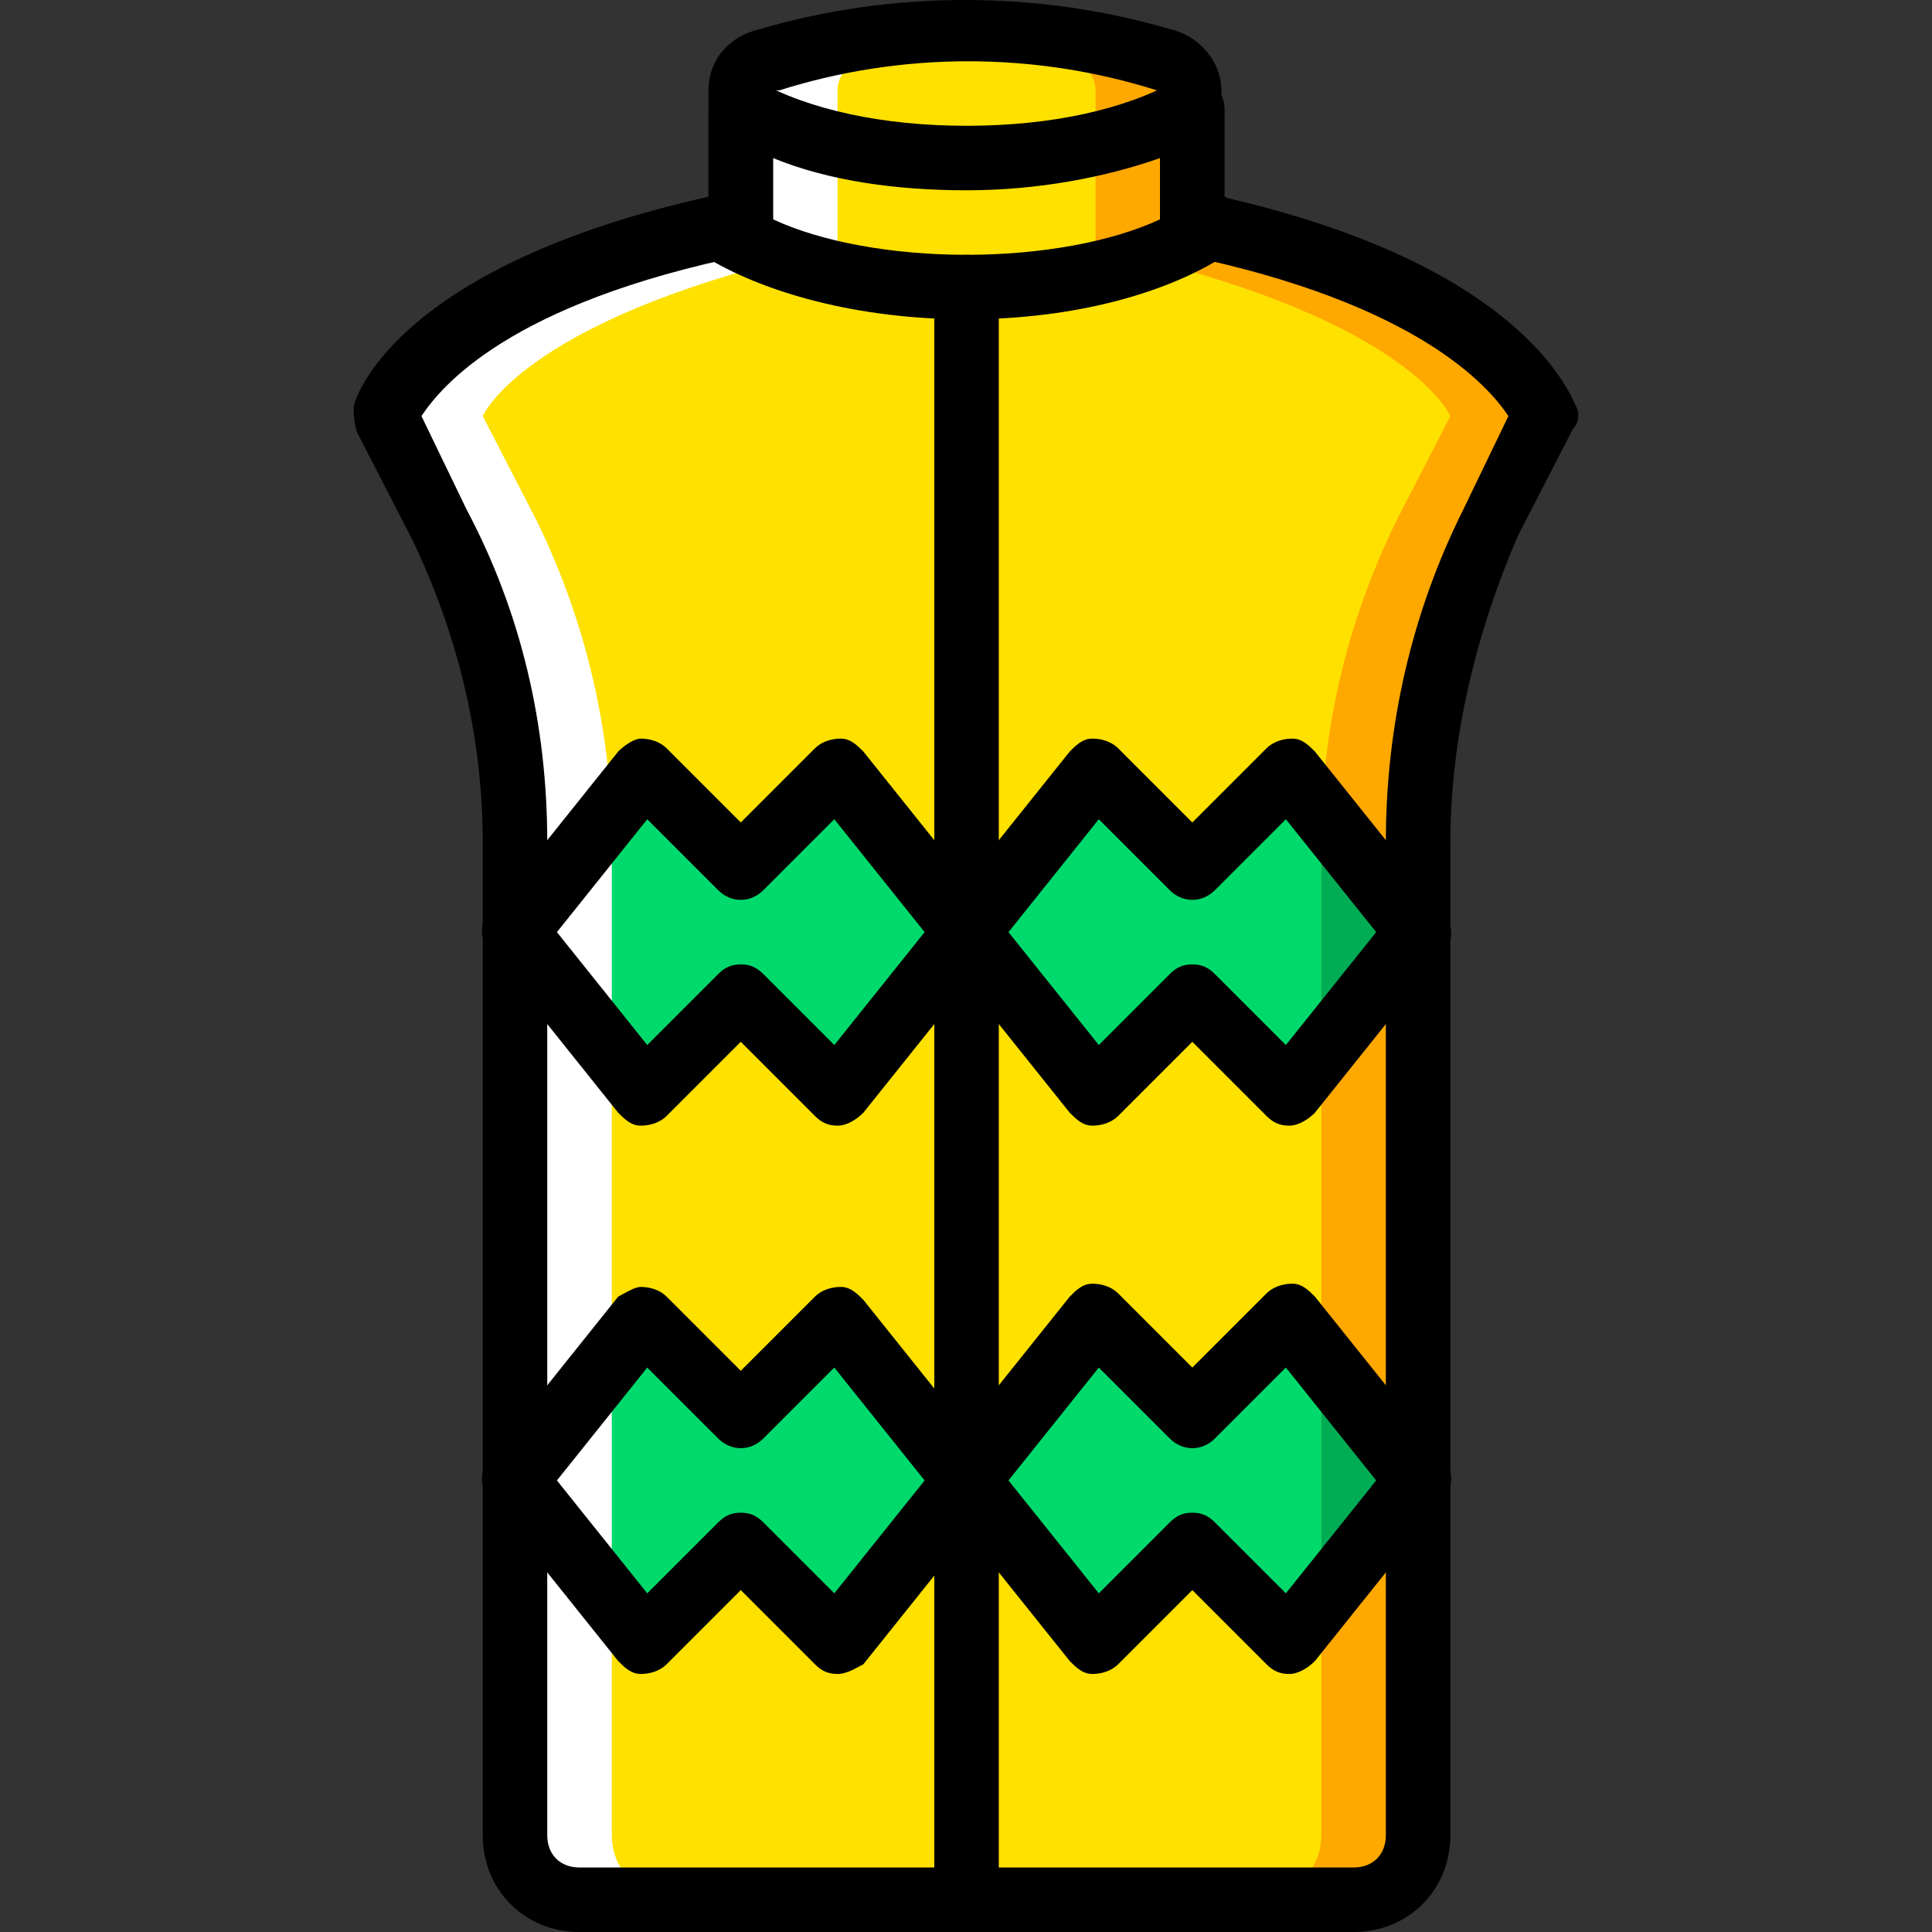
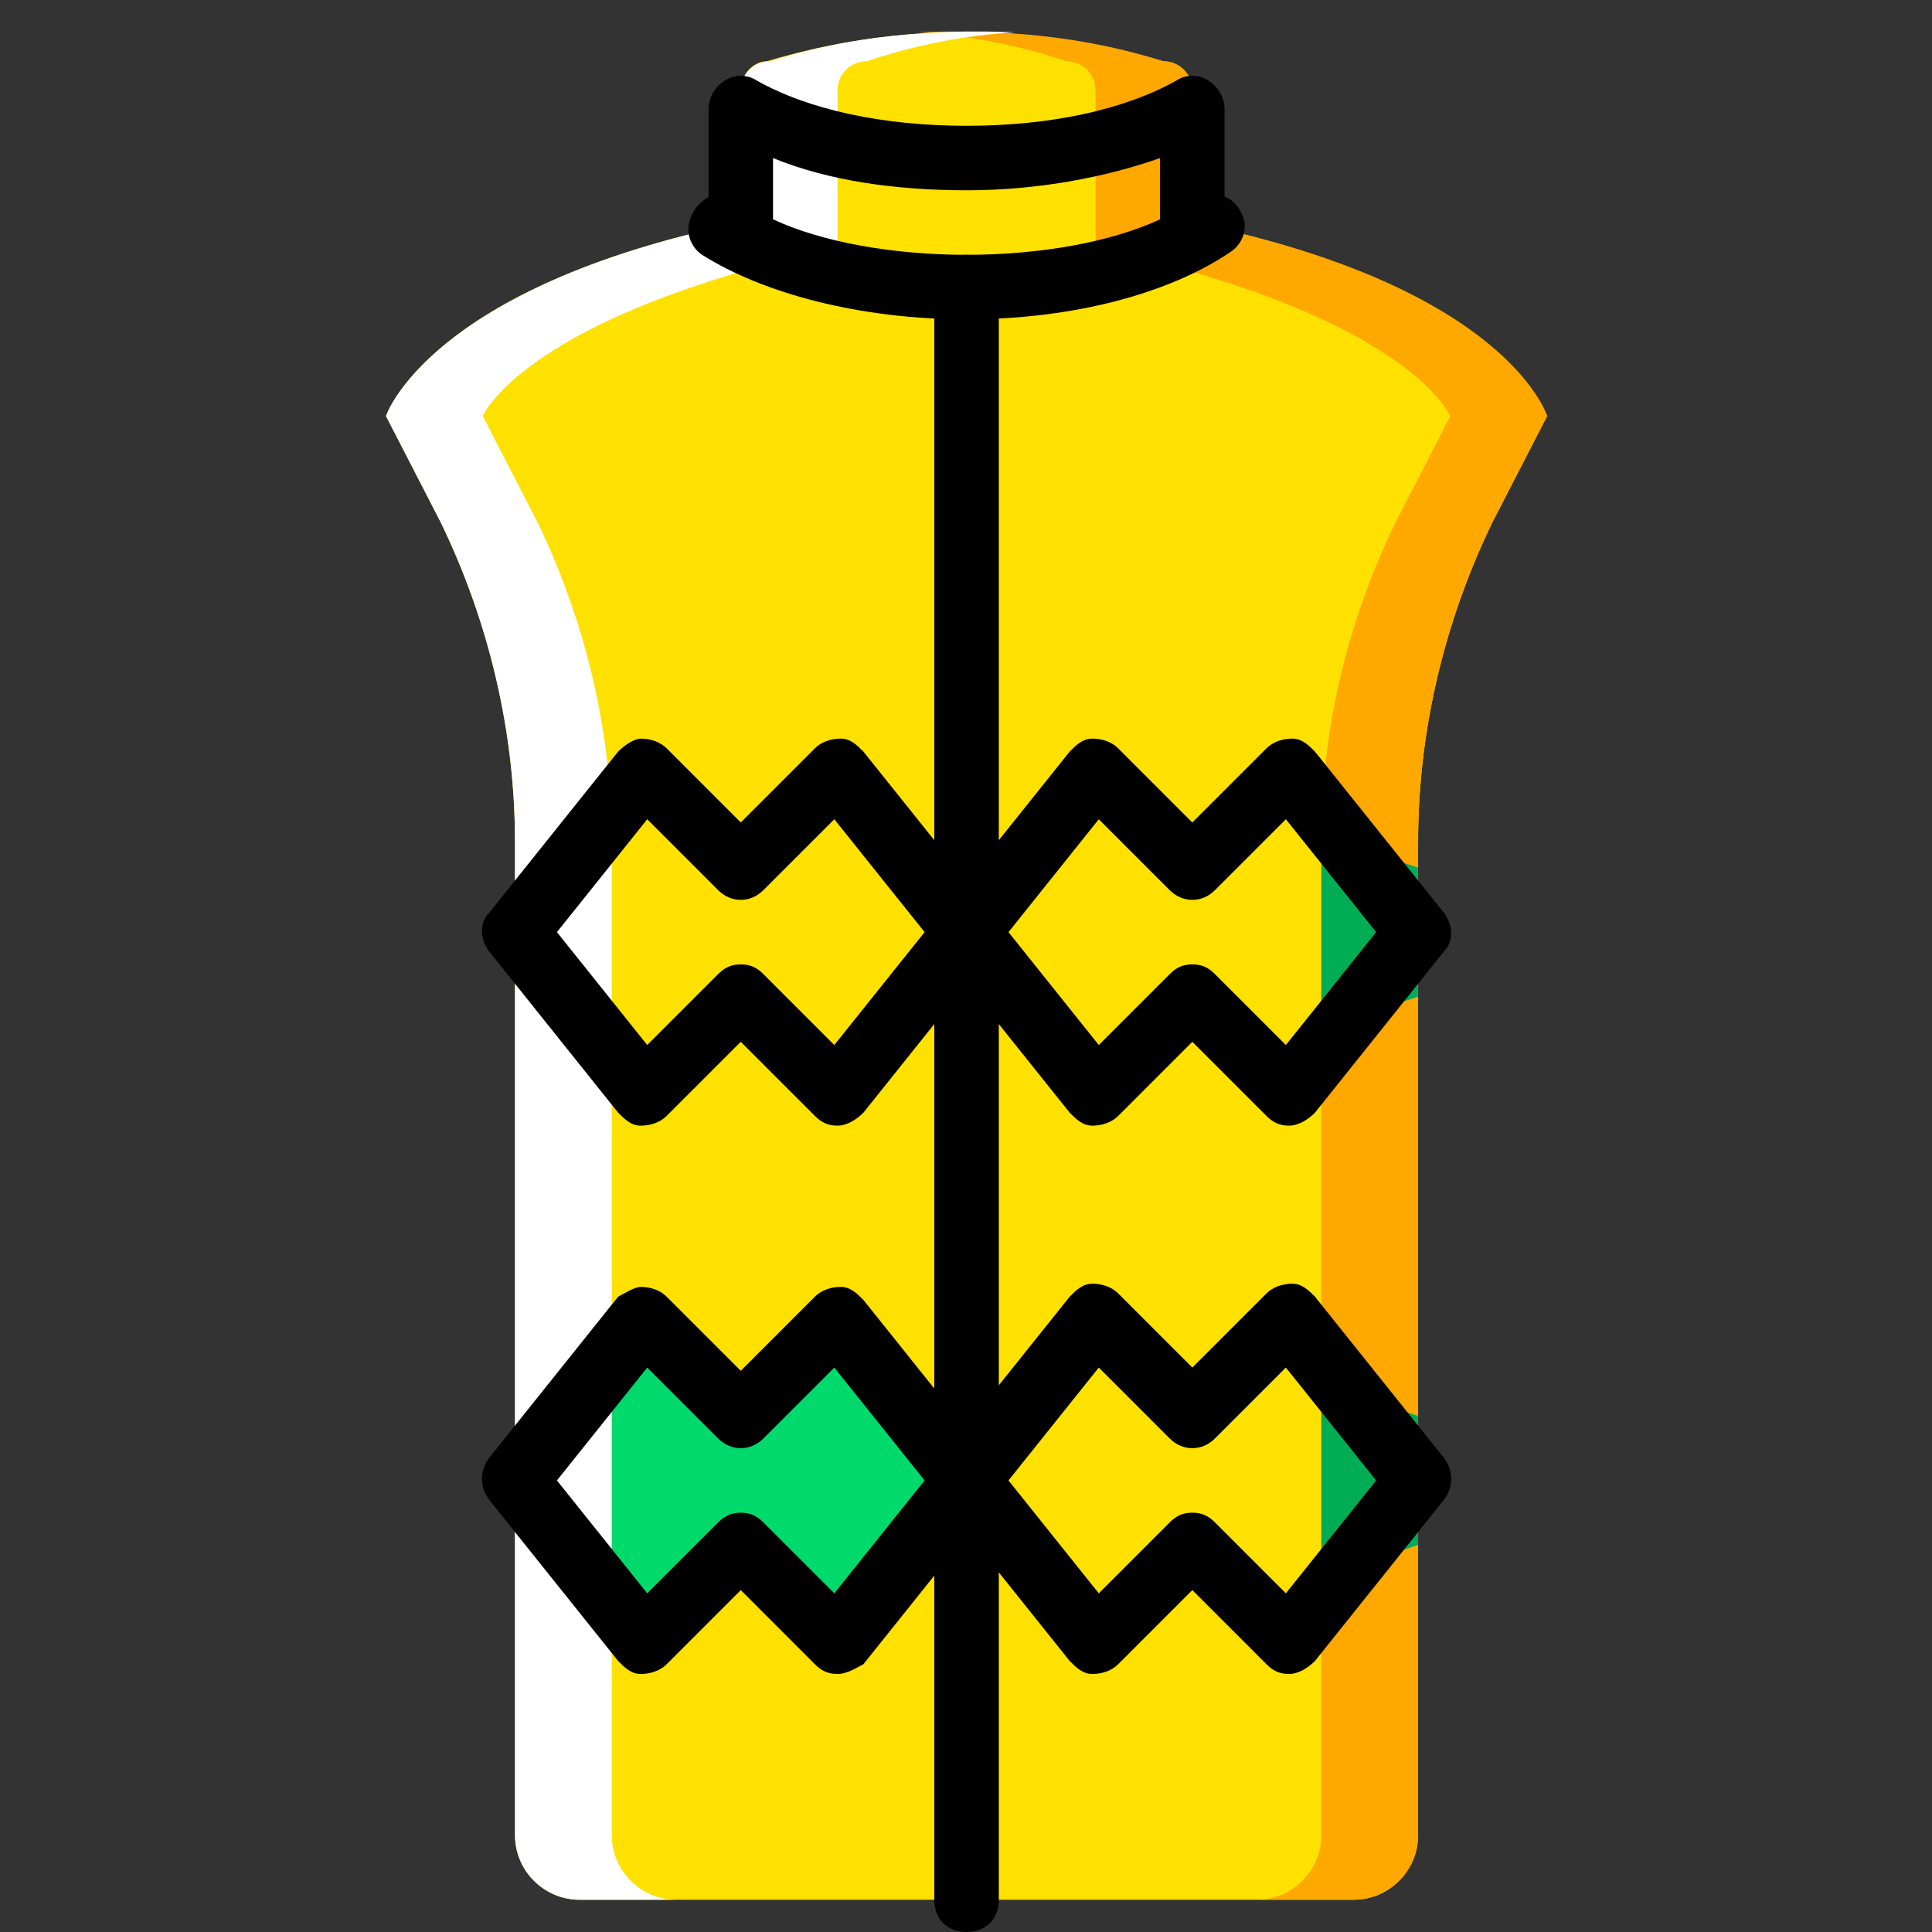
<svg xmlns="http://www.w3.org/2000/svg" height="800px" width="800px" version="1.1" id="Layer_1" viewBox="0 0 511.147 511.147" xml:space="preserve">
  <rect x="0" y="0" width="511.147" height="511.147" fill="#333333" stroke="none" />
  <g transform="translate(1 1)">
    <g>
      <path style="fill:#FFE100;" d="M194.986,57.88c-82.773,17.067-93.867,51.2-93.867,51.2l14.507,28.16    c12.8,26.453,19.627,55.467,19.627,84.48v262.827c0,9.387,7.68,17.067,17.067,17.067h204.8c9.387,0,17.067-7.68,17.067-17.067    V221.72c0-29.013,6.827-58.027,19.627-84.48l14.507-28.16c0,0-11.093-34.133-93.867-51.2V22.893c0-4.267-3.413-7.68-7.68-7.68    c-34.133-10.24-70.827-10.24-104.96,0c-3.413,0-6.827,3.413-6.827,7.68V57.88H194.986z" />
-       <path style="fill:#FFE100;" d="M254.72,74.947c27.307,0,51.2-5.973,64.853-16.213c-1.707,0-3.413-0.853-5.12-0.853V28.013    c-13.653,7.68-35.84,12.8-59.733,12.8s-46.08-5.12-59.733-12.8V57.88c-1.707,0-3.413,0.853-5.12,0.853    C203.52,68.973,227.413,74.947,254.72,74.947" />
    </g>
    <g>
-       <polygon style="fill:#00DA6C;" points="254.72,245.613 220.586,202.947 194.986,228.547 169.386,202.947 135.253,245.613     169.386,288.28 194.986,262.68 220.586,288.28   " />
      <polygon style="fill:#00DA6C;" points="254.72,390.68 220.586,348.013 194.986,373.613 169.386,348.013 135.253,390.68     169.386,433.347 194.986,407.747 220.586,433.347   " />
-       <polygon style="fill:#00DA6C;" points="374.186,390.68 340.053,348.013 314.453,373.613 288.853,348.013 254.72,390.68     288.853,433.347 314.453,407.747 340.053,433.347   " />
-       <polygon style="fill:#00DA6C;" points="374.186,245.613 340.053,202.947 314.453,228.547 288.853,202.947 254.72,245.613     288.853,288.28 314.453,262.68 340.053,288.28   " />
    </g>
    <path style="fill:#FFA800;" d="M314.453,57.88V22.893c0-4.267-3.413-7.68-7.68-7.68c-21.333-6.827-43.52-8.533-64.853-7.68   c13.653,0.853,26.453,3.413,39.253,7.68c4.267,0,7.68,3.413,7.68,7.68v43.52c2.56,0.853,5.973-0.853,8.533,0   c75.093,17.92,85.333,42.667,85.333,42.667l-14.507,28.16c-12.8,26.453-19.627,54.613-19.627,84.48v262.827   c0,9.387-7.68,17.067-17.067,17.067h25.6c9.387,0,17.067-7.68,17.067-17.067V221.72c0-29.013,6.827-58.027,19.627-84.48   l14.507-28.16C408.32,109.08,398.08,74.947,314.453,57.88" />
    <path style="fill:#FFFFFF;" d="M194.986,57.88V22.893c0-4.267,3.413-7.68,7.68-7.68C224,8.387,246.186,6.68,267.52,7.533   c-13.653,0.853-26.453,3.413-39.253,7.68c-4.267,0-7.68,3.413-7.68,7.68v52.053c-2.56,0.853-5.973-9.387-8.533-8.533   c-75.093,17.92-85.333,42.667-85.333,42.667l14.507,28.16c12.8,26.453,19.627,55.467,19.627,84.48v262.827   c0,9.387,7.68,17.067,17.067,17.067h-25.6c-9.387,0-17.067-7.68-17.067-17.067V221.72c0-29.013-6.827-58.027-19.627-84.48   l-14.507-28.16C101.12,109.08,112.213,74.947,194.986,57.88" />
    <g>
      <polygon style="fill:#00AD55;" points="374.186,262.68 348.586,271.213 348.586,220.013 374.186,228.547   " />
      <polygon style="fill:#00AD55;" points="374.186,407.747 348.586,416.28 348.586,365.08 374.186,373.613   " />
    </g>
-     <path d="M357.12,510.147h-204.8c-14.507,0-25.6-11.093-25.6-25.6V221.72c0-28.16-6.827-55.467-18.773-80.213l-14.507-28.16   c-0.853-2.56-0.853-5.12-0.853-6.827c0.853-4.267,13.653-37.547,93.867-55.467v-28.16c0-8.533,5.973-14.507,13.653-16.213   c34.987-10.24,73.387-10.24,108.373,0c7.68,1.707,13.653,8.533,13.653,16.213v28.16c79.36,17.92,92.16,52.053,93.867,55.467   c0.853,1.707,0.853,4.267-0.853,5.973l-14.507,28.16c-11.093,25.6-17.92,53.76-17.92,81.067v262.827   C382.72,499.053,371.626,510.147,357.12,510.147z M110.506,109.08l11.947,24.747c14.507,27.307,21.333,57.173,21.333,87.893   v262.827c0,5.12,3.413,8.533,8.533,8.533h204.8c5.12,0,8.533-3.413,8.533-8.533V221.72c0-30.72,6.827-60.587,20.48-87.893   l11.947-24.747c-5.12-7.68-23.893-29.867-86.187-42.667c-3.413-0.853-5.973-4.267-5.973-8.533V22.893h-0.853l0,0   c-32.427-10.24-67.413-10.24-99.84,0c0,0-0.853,0-1.707,0V57.88c0,4.267-2.56,7.68-6.827,8.533   C133.546,79.213,115.626,101.4,110.506,109.08z" />
    <path d="M254.72,510.147c-5.12,0-8.533-3.413-8.533-8.533V74.947c0-5.12,3.413-8.533,8.533-8.533c5.12,0,8.533,3.413,8.533,8.533   v426.667C263.253,506.733,259.84,510.147,254.72,510.147z" />
    <path d="M254.72,83.48c-28.16,0-53.76-6.827-69.973-17.067c-2.56-1.707-4.267-5.12-3.413-8.533c0.853-3.413,2.56-5.12,5.12-6.827   v-23.04c0-3.413,1.707-5.973,4.267-7.68s5.973-1.707,8.533,0c13.653,7.68,33.28,11.947,55.467,11.947s41.813-4.267,55.467-11.947   c2.56-1.707,5.973-1.707,8.533,0s4.267,4.267,4.267,7.68v23.04c2.56,0.853,4.267,3.413,5.12,5.973   c0.853,3.413-0.853,6.827-3.413,8.533C308.48,76.653,282.88,83.48,254.72,83.48z M203.52,57.027   c12.8,5.973,31.573,9.387,51.2,9.387s38.4-3.413,51.2-9.387V40.813c-14.507,5.12-32.427,8.533-51.2,8.533s-36.693-2.56-51.2-8.533   L203.52,57.027L203.52,57.027z" />
    <path d="M220.586,296.813c-2.56,0-4.267-0.853-5.973-2.56l-19.627-19.627l-19.627,19.627c-1.707,1.707-4.267,2.56-6.827,2.56   s-4.267-1.707-5.973-3.413l-34.133-42.667c-2.56-3.413-2.56-7.68,0-10.24l34.133-42.667c1.707-1.707,4.267-3.413,5.973-3.413   c2.56,0,5.12,0.853,6.827,2.56l19.627,19.627l19.627-19.627c1.707-1.707,4.267-2.56,6.827-2.56s4.267,1.707,5.973,3.413   l34.133,42.667c2.56,3.413,2.56,7.68,0,10.24L227.413,293.4C225.706,295.107,223.146,296.813,220.586,296.813L220.586,296.813z    M194.986,254.147c2.56,0,4.267,0.853,5.973,2.56l18.773,18.773l23.893-29.867l-23.893-29.867L200.96,234.52   c-3.413,3.413-8.533,3.413-11.947,0l-18.773-18.773l-23.893,29.867l23.893,29.867l18.773-18.773   C190.72,255,192.426,254.147,194.986,254.147z" />
-     <path d="M220.586,441.88c-2.56,0-4.267-0.853-5.973-2.56l-19.627-19.627L175.36,439.32c-1.707,1.707-4.267,2.56-6.827,2.56   s-4.267-1.707-5.973-3.413L128.426,395.8c-2.56-3.413-2.56-7.68,0-11.093l34.133-42.667c1.707-0.853,4.267-2.56,5.973-2.56   c2.56,0,5.12,0.853,6.827,2.56l19.627,19.627l19.627-19.627c1.707-1.707,4.267-2.56,6.827-2.56s4.267,1.707,5.973,3.413   l34.133,42.667c2.56,3.413,2.56,7.68,0,11.093l-34.133,42.667C225.706,440.173,223.146,441.88,220.586,441.88L220.586,441.88z    M194.986,399.213c2.56,0,4.267,0.853,5.973,2.56l18.773,18.773l23.893-29.867l-23.893-29.867l-18.773,18.773   c-3.413,3.413-8.533,3.413-11.947,0l-18.773-18.773l-23.893,29.867l23.893,29.867l18.773-18.773   C190.72,400.067,192.426,399.213,194.986,399.213z" />
+     <path d="M220.586,441.88c-2.56,0-4.267-0.853-5.973-2.56l-19.627-19.627L175.36,439.32c-1.707,1.707-4.267,2.56-6.827,2.56   s-4.267-1.707-5.973-3.413L128.426,395.8c-2.56-3.413-2.56-7.68,0-11.093l34.133-42.667c1.707-0.853,4.267-2.56,5.973-2.56   c2.56,0,5.12,0.853,6.827,2.56l19.627,19.627l19.627-19.627c1.707-1.707,4.267-2.56,6.827-2.56s4.267,1.707,5.973,3.413   l34.133,42.667c2.56,3.413,2.56,7.68,0,11.093l-34.133,42.667C225.706,440.173,223.146,441.88,220.586,441.88L220.586,441.88z    M194.986,399.213c2.56,0,4.267,0.853,5.973,2.56l18.773,18.773l23.893-29.867l-23.893-29.867l-18.773,18.773   c-3.413,3.413-8.533,3.413-11.947,0l-18.773-18.773l-23.893,29.867l23.893,29.867l18.773-18.773   C190.72,400.067,192.426,399.213,194.986,399.213" />
    <path d="M340.053,441.88c-2.56,0-4.267-0.853-5.973-2.56l-19.627-19.627l-19.627,19.627c-1.707,1.707-4.267,2.56-6.827,2.56   s-4.267-1.707-5.973-3.413L247.893,395.8c-2.56-3.413-2.56-7.68,0-11.093l34.133-42.667c1.707-1.707,3.413-3.413,5.973-3.413   s5.12,0.853,6.827,2.56l19.627,19.627l19.627-19.627c1.707-1.707,4.267-2.56,6.827-2.56s4.267,1.707,5.973,3.413l34.133,42.667   c2.56,3.413,2.56,7.68,0,11.093l-34.133,42.667C345.173,440.173,342.613,441.88,340.053,441.88L340.053,441.88z M314.453,399.213   c2.56,0,4.267,0.853,5.973,2.56l18.773,18.773l23.893-29.867L339.2,360.813l-18.773,18.773c-3.413,3.413-8.533,3.413-11.947,0   l-18.773-18.773l-23.893,29.867l23.893,29.867l18.773-18.773C310.186,400.067,311.893,399.213,314.453,399.213z" />
    <path d="M340.053,296.813c-2.56,0-4.267-0.853-5.973-2.56l-19.627-19.627l-19.627,19.627c-1.707,1.707-4.267,2.56-6.827,2.56   s-4.267-1.707-5.973-3.413l-34.133-42.667c-2.56-3.413-2.56-7.68,0-10.24l34.133-42.667c1.707-1.707,3.413-3.413,5.973-3.413   s5.12,0.853,6.827,2.56l19.627,19.627l19.627-19.627c1.707-1.707,4.267-2.56,6.827-2.56s4.267,1.707,5.973,3.413l34.133,42.667   c2.56,3.413,2.56,7.68,0,10.24L346.88,293.4C345.173,295.107,342.613,296.813,340.053,296.813L340.053,296.813z M314.453,254.147   c2.56,0,4.267,0.853,5.973,2.56L339.2,275.48l23.893-29.867L339.2,215.747l-18.773,18.773c-3.413,3.413-8.533,3.413-11.947,0   l-18.773-18.773l-23.893,29.867l23.893,29.867l18.773-18.773C310.186,255,311.893,254.147,314.453,254.147z" />
  </g>
</svg>